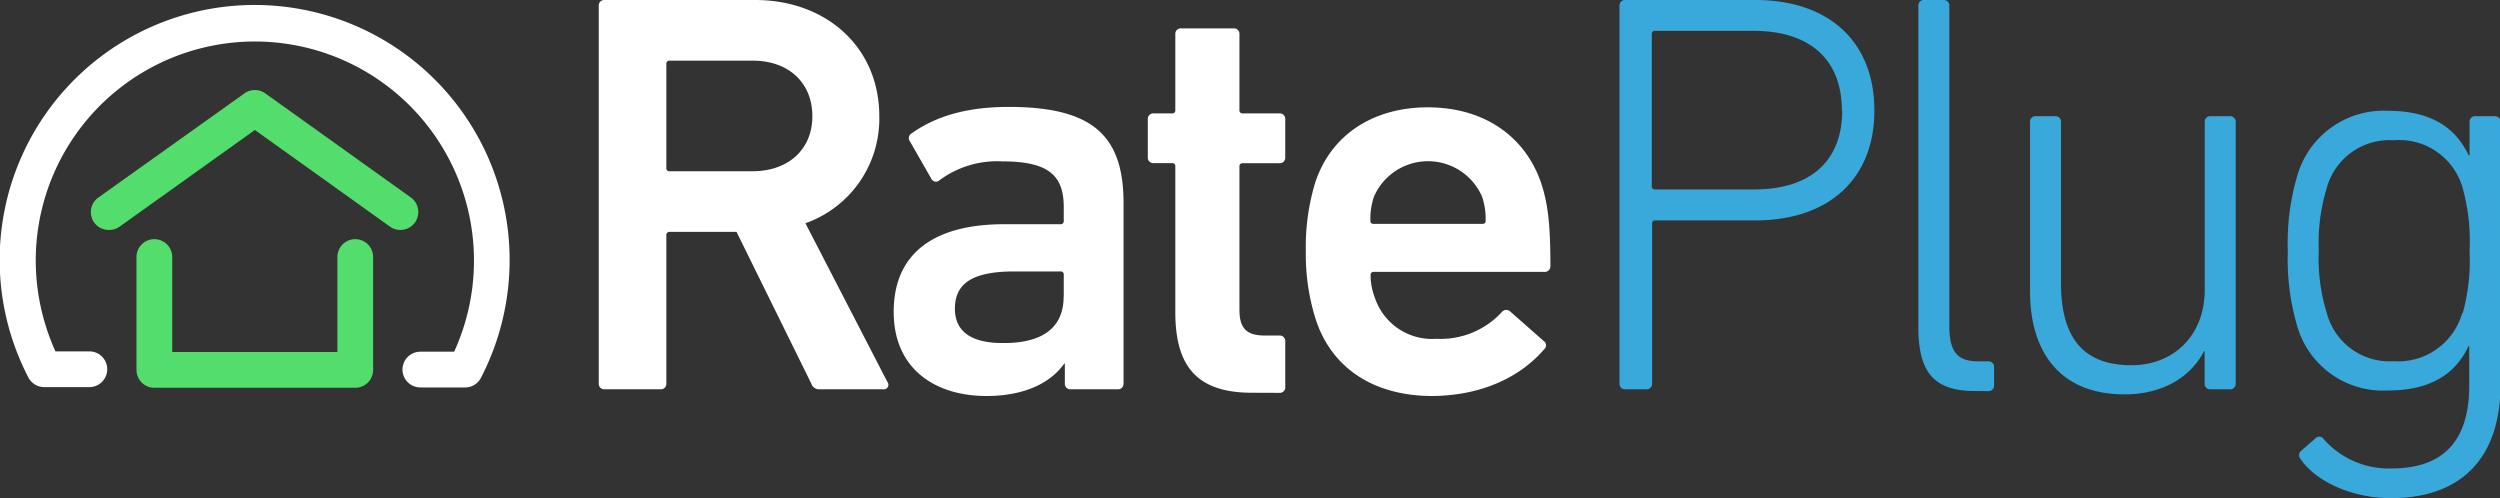
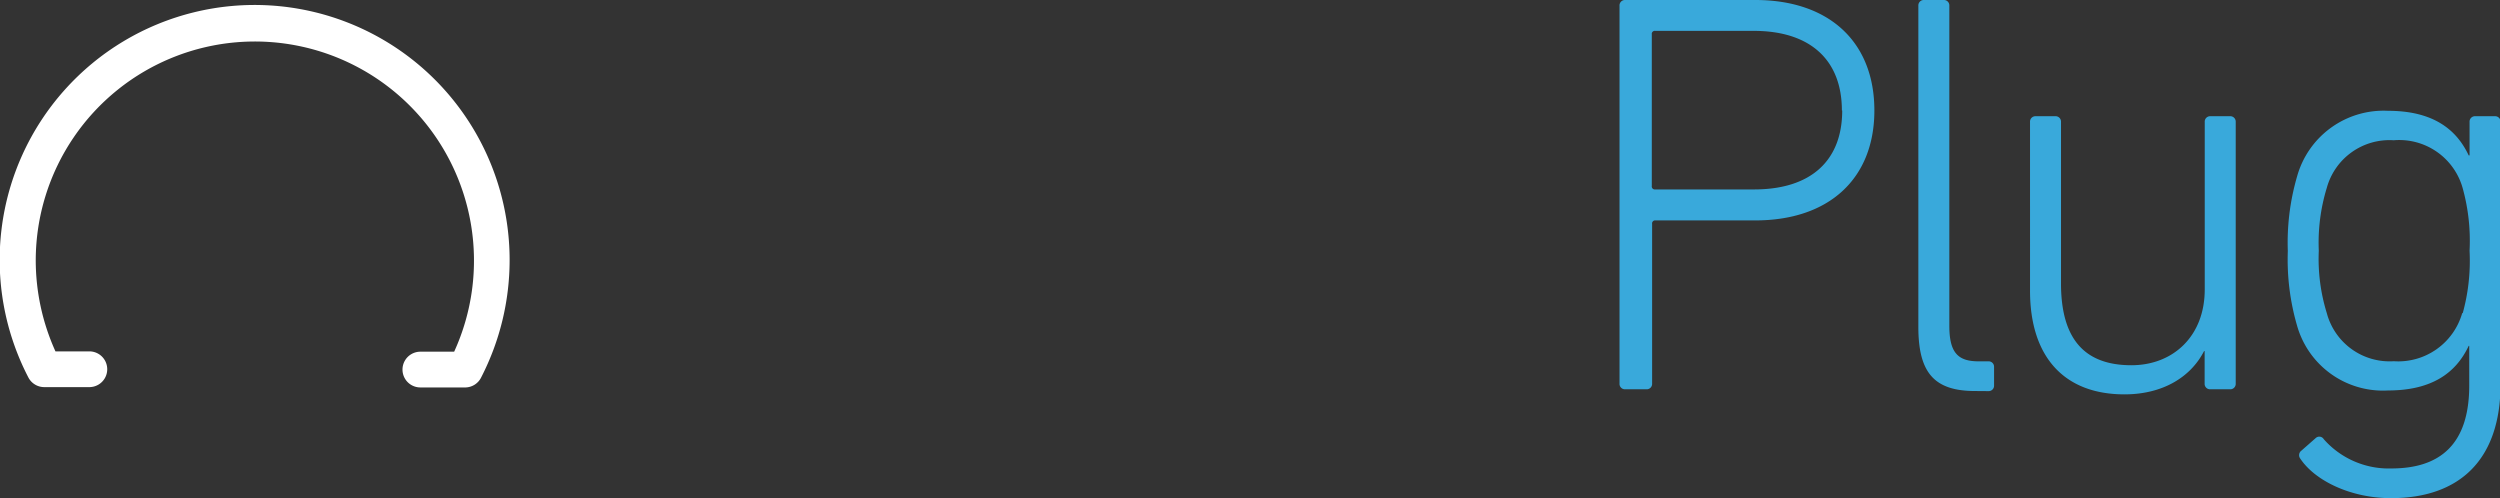
<svg xmlns="http://www.w3.org/2000/svg" id="Layer_1" data-name="Layer 1" viewBox="0 0 230.81 45.99">
  <rect x="0" y="0" width="230.81" height="45.99" fill="#333333" stroke="none" />
  <defs>
    <style>.cls-1{fill:#fff}.cls-2{fill:#39a9db}.cls-3{fill:#53dd6c}</style>
  </defs>
  <title>icon-logo-light</title>
-   <path class="cls-1" d="M75.69 35.94a.75.75 0 0 1-.79-.53l-6.9-14h-6.16a.28.28 0 0 0-.32.32v13.68a.5.5 0 0 1-.53.53h-5.18a.5.5 0 0 1-.53-.53V.53a.5.5 0 0 1 .53-.53h13.9c6.61 0 11.47 4.39 11.47 10.73a10.23 10.23 0 0 1-6.82 9.88l7.56 14.64a.42.42 0 0 1-.37.69zM75 10.73c0-3.12-2.22-5.13-5.5-5.13h-7.66a.28.28 0 0 0-.32.32v9.57a.28.28 0 0 0 .32.32h7.66c3.28-.01 5.5-2.01 5.5-5.08zm23.84 25.21a.5.5 0 0 1-.53-.53v-1.85h-.05c-1.22 1.74-3.59 3-7.19 3-4.65 0-8.56-2.43-8.56-7.77 0-5.55 3.91-8.09 10.2-8.09h5.18a.28.28 0 0 0 .32-.32v-1.25c0-2.91-1.37-4.23-5.66-4.23a8.93 8.93 0 0 0-5.81 1.74.47.47 0 0 1-.74-.11l-2-3.49a.49.49 0 0 1 .11-.69c2.06-1.48 4.86-2.48 9-2.48 7.77 0 10.62 2.64 10.62 8.88v16.66a.5.5 0 0 1-.53.53zm-.63-8.56v-2a.28.28 0 0 0-.32-.32h-4.23c-3.81 0-5.5 1.06-5.5 3.44 0 2.11 1.53 3.17 4.39 3.17 3.64.04 5.65-1.38 5.65-4.29zm17.38 8.88c-5.13 0-7.08-2.48-7.08-7.45V15.38a.28.28 0 0 0-.32-.32h-1.69a.5.5 0 0 1-.53-.53V11a.5.5 0 0 1 .53-.53h1.69a.28.28 0 0 0 .32-.32v-7a.5.5 0 0 1 .53-.53h4.86a.5.5 0 0 1 .53.53v7a.28.28 0 0 0 .32.32h3.38a.5.5 0 0 1 .53.53v3.54a.5.5 0 0 1-.53.53h-3.38a.28.28 0 0 0-.32.32V28.6c0 1.8.74 2.38 2.38 2.38h1.32a.5.5 0 0 1 .53.53v4.23a.5.5 0 0 1-.53.53zm5.87-6.82a19.76 19.76 0 0 1-.9-6.24 20.29 20.29 0 0 1 .85-6.29c1.43-4.44 5.34-7 10.41-7 5.23 0 9 2.7 10.47 7 .58 1.8.85 3.54.85 7.66a.52.52 0 0 1-.58.53h-15.7a.28.28 0 0 0-.32.32 5.6 5.6 0 0 0 .37 2 5.57 5.57 0 0 0 5.71 3.86 7.68 7.68 0 0 0 6-2.43.54.54 0 0 1 .79-.11l3.12 2.75a.47.47 0 0 1 .05.74c-2.17 2.54-5.76 4.33-10.47 4.33-5.42-.04-9.23-2.68-10.65-7.12zm15.38-11.26a5.44 5.44 0 0 0-10 0 6.45 6.45 0 0 0-.32 2.17.28.28 0 0 0 .32.32h10a.28.28 0 0 0 .32-.32 6.47 6.47 0 0 0-.32-2.17z" />
  <path class="cls-2" d="M150.05 35.94a.5.5 0 0 1-.53-.53V.53a.5.5 0 0 1 .53-.53h12c6.87 0 11 3.91 11 10.2s-4.18 10.15-11 10.15h-9.2a.28.28 0 0 0-.32.32v14.74a.5.5 0 0 1-.53.53zm20-25.74c0-4.6-2.85-7.35-8.14-7.35h-9.09a.28.28 0 0 0-.32.32v14a.28.28 0 0 0 .32.32h9.09c5.32.01 8.17-2.69 8.17-7.29zm12.29 25.9c-3.81 0-5.23-1.74-5.23-5.92V.53a.5.5 0 0 1 .53-.53h1.8a.5.5 0 0 1 .53.53v29.55c0 2.48.79 3.28 2.7 3.28h.9a.5.5 0 0 1 .53.53v1.69a.5.5 0 0 1-.53.53zm21.73-.16a.5.5 0 0 1-.53-.53v-3h-.05c-1.27 2.48-3.91 4-7.35 4-5.6 0-8.72-3.49-8.72-9.57V11.26a.5.5 0 0 1 .53-.53h1.8a.5.5 0 0 1 .53.53v14.9c0 5.07 2.11 7.56 6.5 7.56 3.81 0 6.77-2.64 6.77-7V11.26a.5.5 0 0 1 .53-.53h1.8a.5.5 0 0 1 .53.53v24.15a.5.5 0 0 1-.53.53zm8.3 6.4a.52.52 0 0 1 .11-.74l1.32-1.16a.48.48 0 0 1 .74.11 8 8 0 0 0 6.24 2.7c4.49 0 7.19-2.22 7.19-7.66v-3.66h-.05c-1.16 2.48-3.38 4.12-7.45 4.12a8.24 8.24 0 0 1-8.4-6 21.82 21.82 0 0 1-.85-6.87 21.82 21.82 0 0 1 .85-6.87 8.29 8.29 0 0 1 8.4-6.08c4.07 0 6.29 1.64 7.45 4.12h.08v-3.09a.5.5 0 0 1 .53-.53h1.8a.5.5 0 0 1 .53.53v24.21c0 7-3.81 10.52-10.1 10.52-3.69.01-7.02-1.59-8.39-3.65zm15-13.43a18.19 18.19 0 0 0 .63-5.76 18.19 18.19 0 0 0-.63-5.76 6.08 6.08 0 0 0-6.37-4.44 6 6 0 0 0-6.18 4.39 17.27 17.27 0 0 0-.74 5.81 16.93 16.93 0 0 0 .74 5.76 6 6 0 0 0 6.18 4.44 6.14 6.14 0 0 0 6.32-4.44z" />
-   <path class="cls-3" d="M32.8 35.8H14.25a1.65 1.65 0 0 1-1.65-1.65V23.73a1.65 1.65 0 1 1 3.3 0v8.77h15.25v-8.77a1.65 1.65 0 1 1 3.3 0v10.42a1.65 1.65 0 0 1-1.65 1.65zM10.09 21.23a1.65 1.65 0 0 1-1-3l13.48-9.61a1.65 1.65 0 0 1 1.92 0l13.44 9.61A1.65 1.65 0 1 1 36 20.92L23.53 12l-12.48 8.92a1.64 1.64 0 0 1-.96.31z" />
  <path class="cls-1" d="M43 35.77h-4.19a1.65 1.65 0 0 1 0-3.3h3.12A20.23 20.23 0 1 0 3.3 24a20.41 20.41 0 0 0 1.82 8.44h3.13a1.65 1.65 0 0 1 0 3.3H4.09a1.65 1.65 0 0 1-1.47-.89A23.54 23.54 0 1 1 47.05 24a23.67 23.67 0 0 1-2.63 10.85 1.65 1.65 0 0 1-1.42.92z" />
</svg>